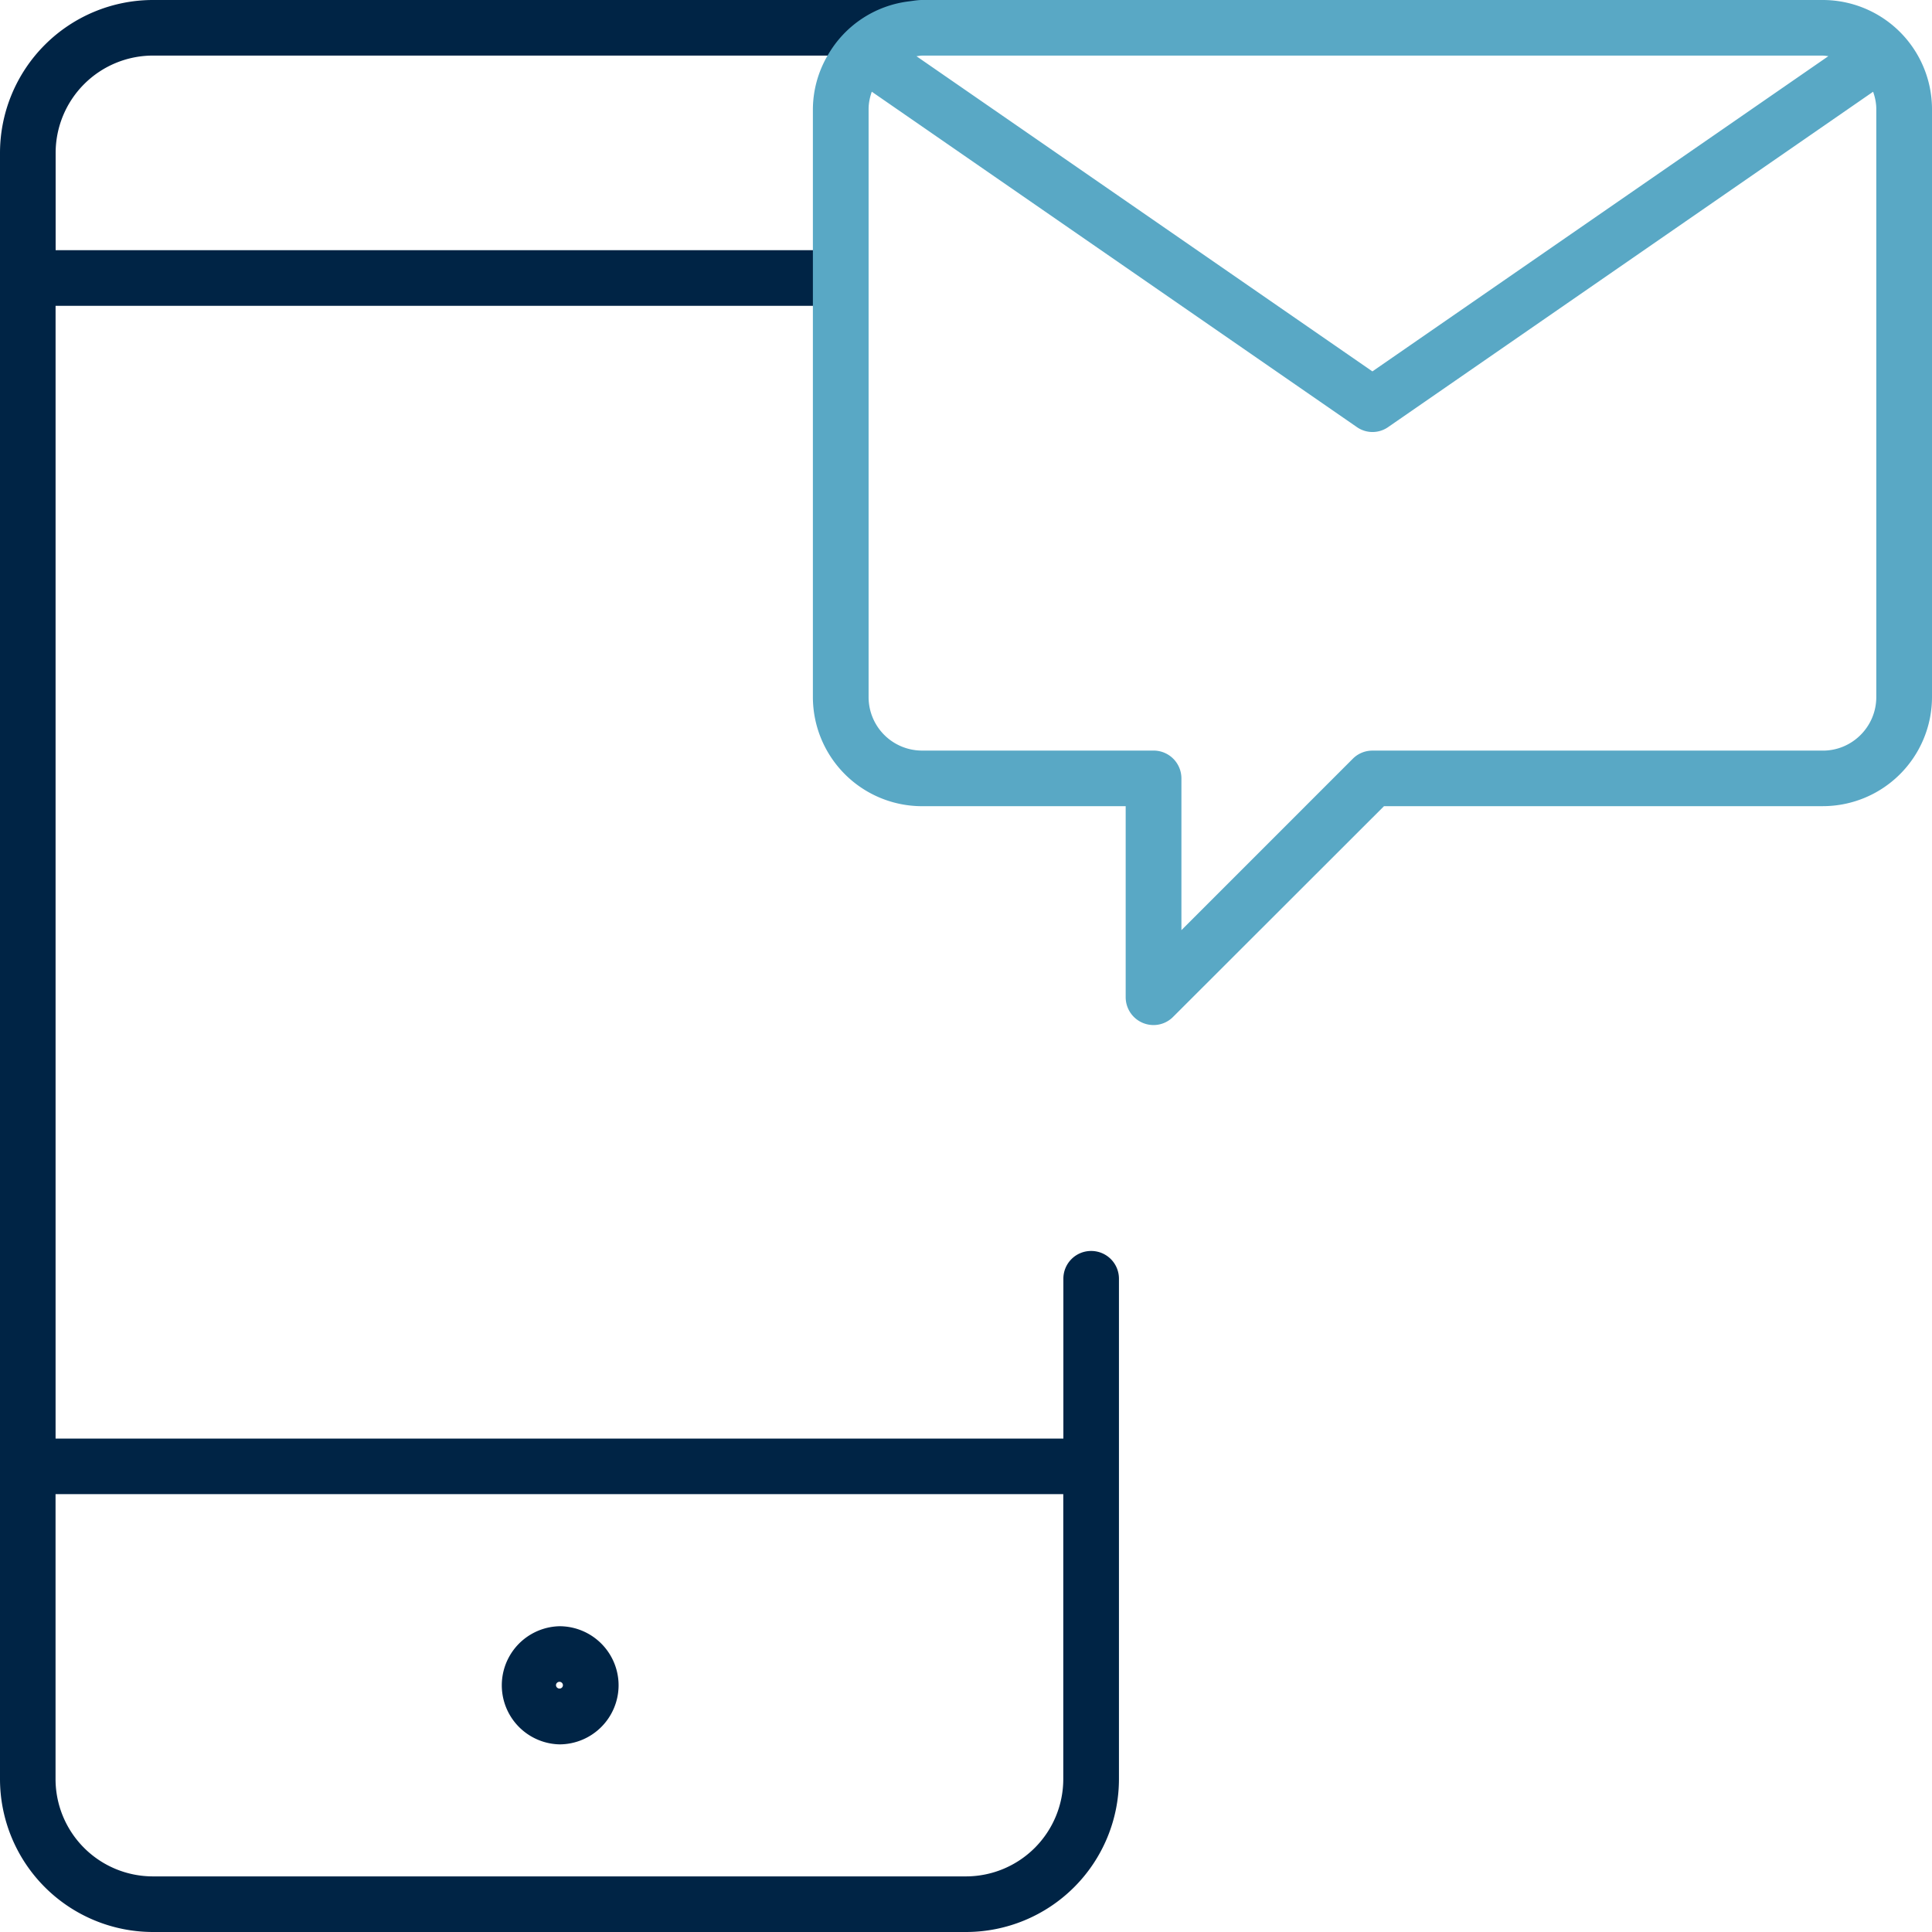
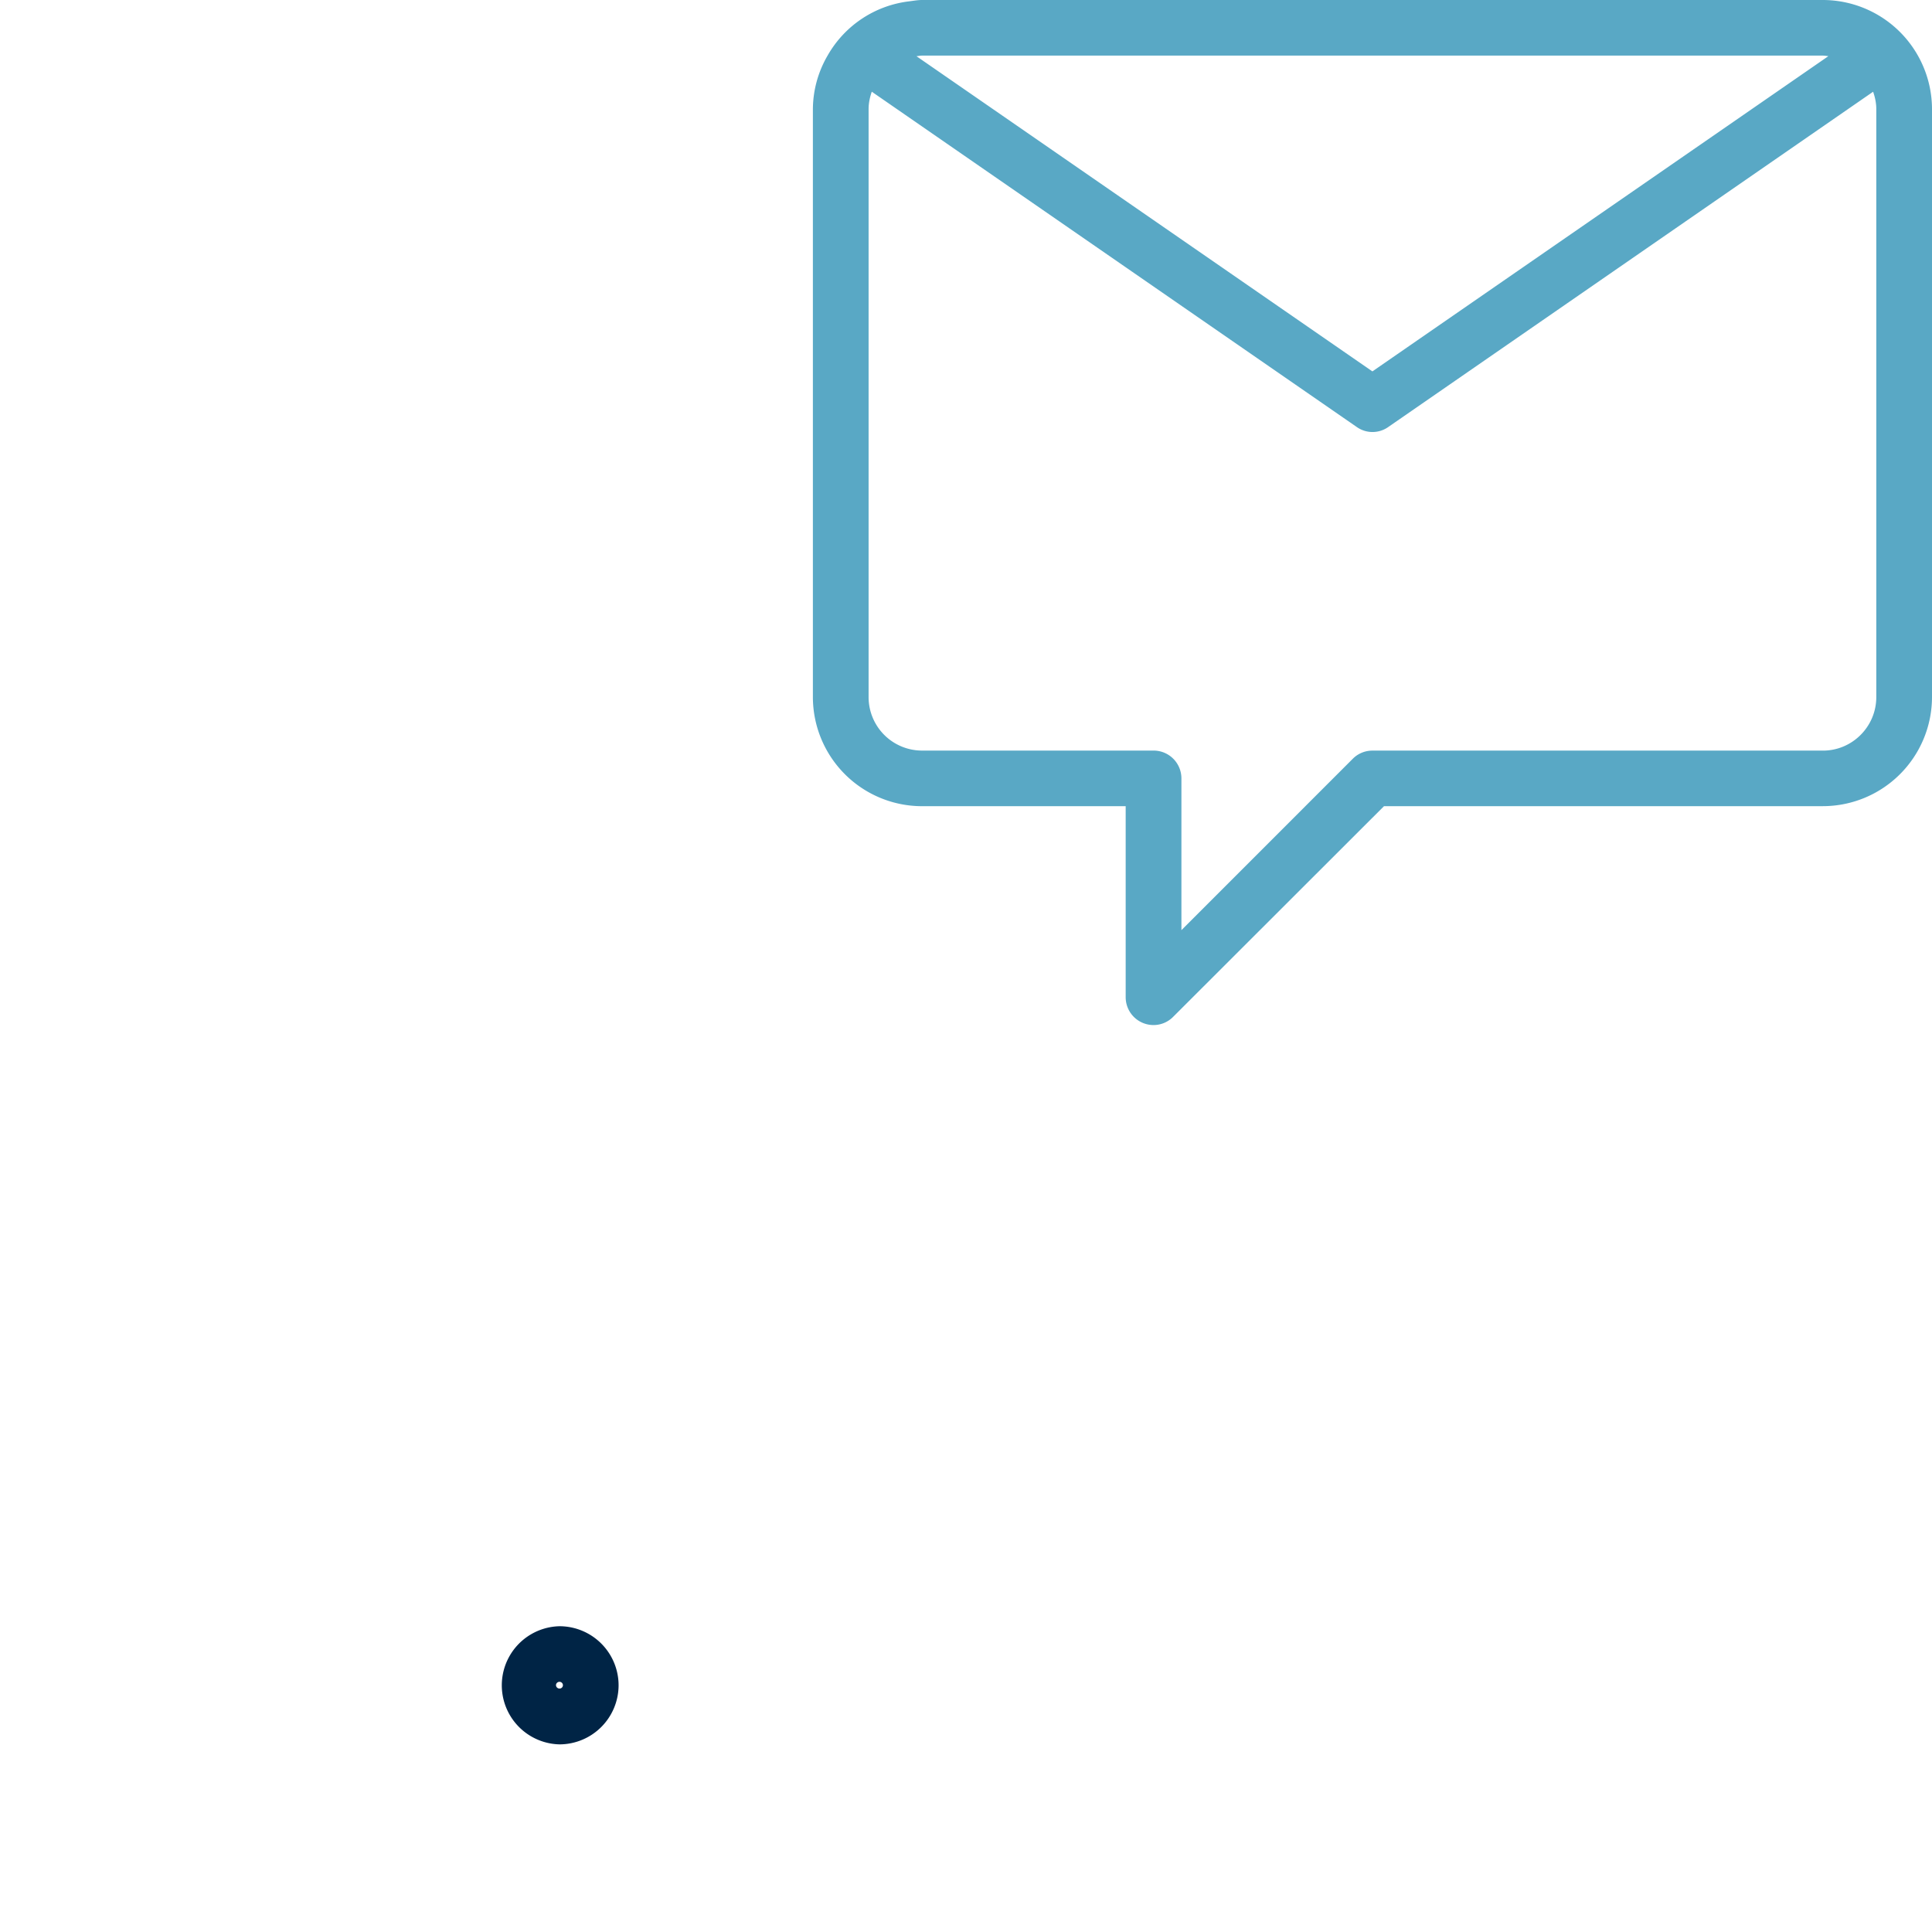
<svg xmlns="http://www.w3.org/2000/svg" height="60" viewBox="0 0 60 60" width="60">
  <g fill="#002445">
-     <path d="M30.292 0H4.749A4.754 4.754 0 0 0 0 4.748v50.504A4.754 4.754 0 0 0 4.749 60h25.255a4.752 4.752 0 0 0 4.746-4.748V39.713a.861.861 0 0 0-.863-.863.86.86 0 0 0-.863.863v4.963H1.726V9.497h24.483V7.77H1.728V4.747a3.024 3.024 0 0 1 3.021-3.021h21.584L30.292 0zm2.729 46.402v8.85A3.024 3.024 0 0 1 30 58.273H4.746a3.025 3.025 0 0 1-3.021-3.021v-8.85h31.296z" />
    <path d="M17.376 54.173a1.839 1.839 0 0 0 1.835-1.834 1.837 1.837 0 0 0-1.835-1.835 1.835 1.835 0 0 0 0 3.669zm0-1.943c.059 0 .106.049.106.104a.103.103 0 0 1-.106.105.107.107 0 0 1-.109-.105c0-.055.048-.104.109-.104z" />
  </g>
  <path fill="#59A8C5" d="M56.609 0H28.634c-.132 0-.261.024-.387.04a3.371 3.371 0 0 0-2.546 1.687 3.337 3.337 0 0 0-.456 1.663v18.258a3.392 3.392 0 0 0 3.389 3.389h6.325v5.934a.865.865 0 0 0 .863.863.856.856 0 0 0 .609-.253l6.551-6.545h13.629A3.392 3.392 0 0 0 60 21.647V3.389A3.394 3.394 0 0 0 56.609 0zm.173 1.744-14.161 9.79-14.159-9.788c.059-.006.111-.019.172-.019H56.61c.061.001.115.011.172.017zm1.488 19.904c0 .916-.744 1.663-1.658 1.663h-13.99a.858.858 0 0 0-.608.251l-5.324 5.325v-4.714a.864.864 0 0 0-.865-.863h-7.188a1.661 1.661 0 0 1-1.662-1.662V3.389c0-.189.04-.37.099-.541l15.067 10.417a.847.847 0 0 0 .967 0L58.171 2.849c.06.17.099.351.099.54v18.259z" />
</svg>